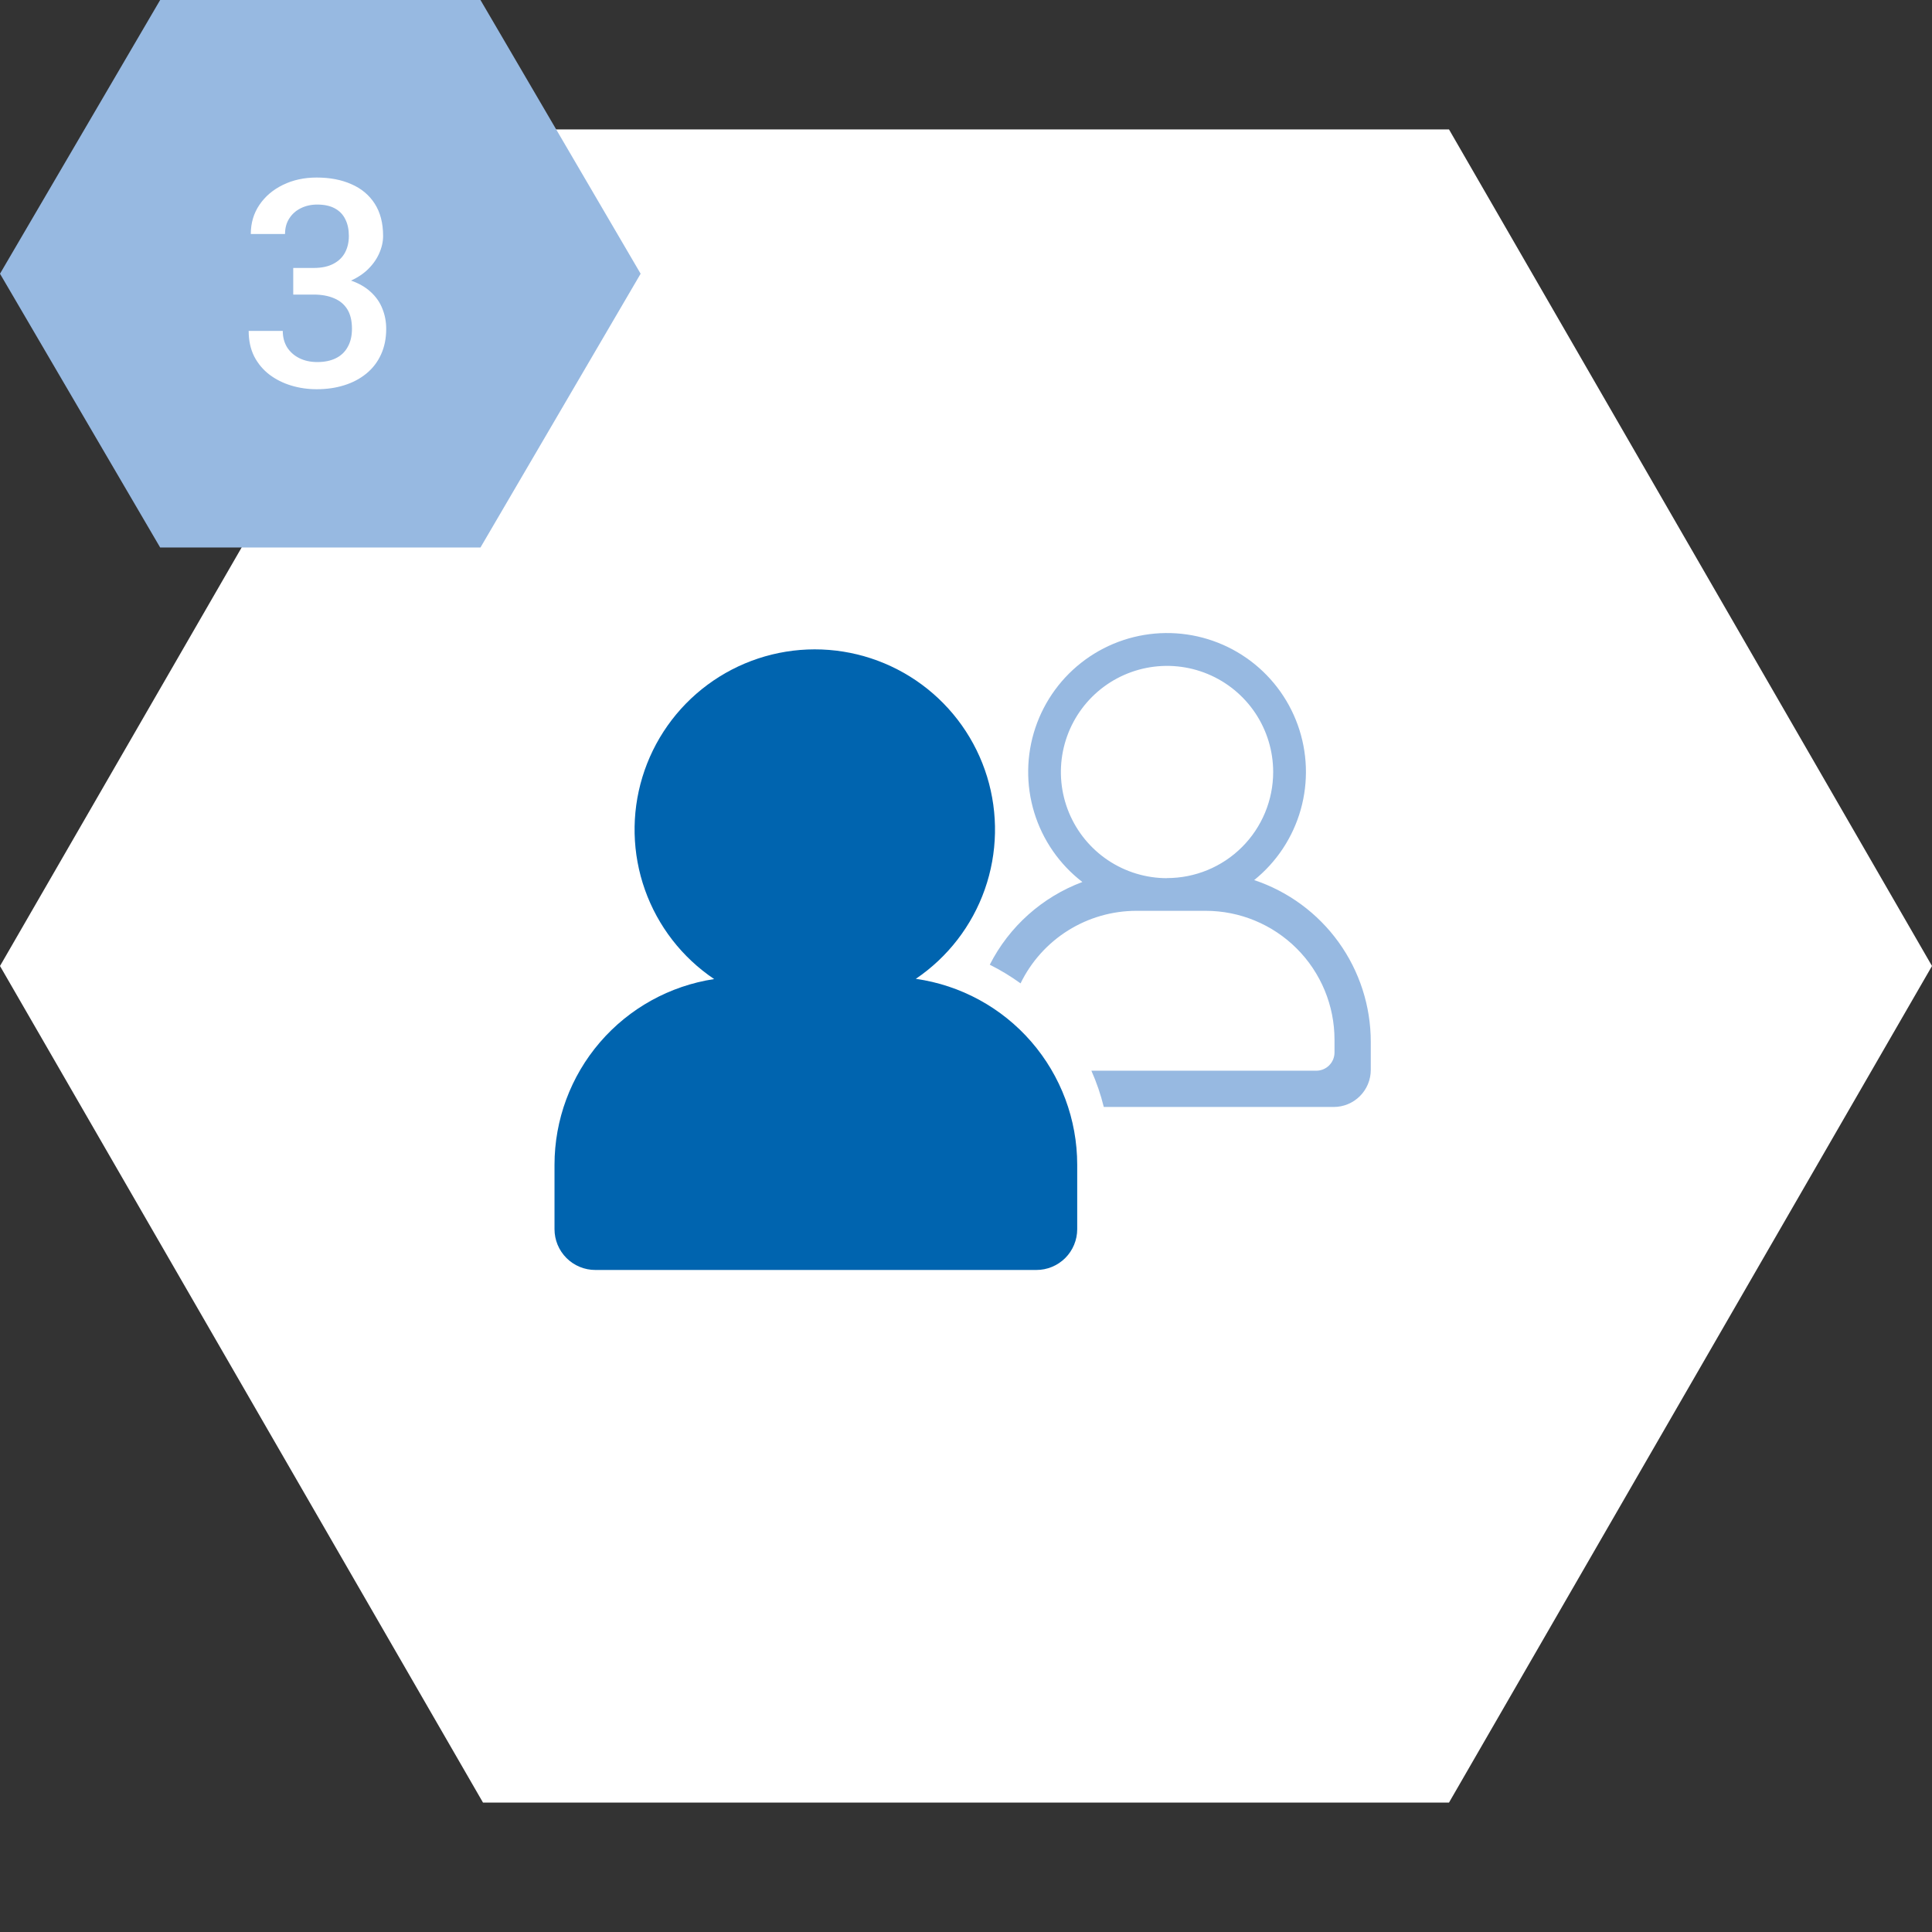
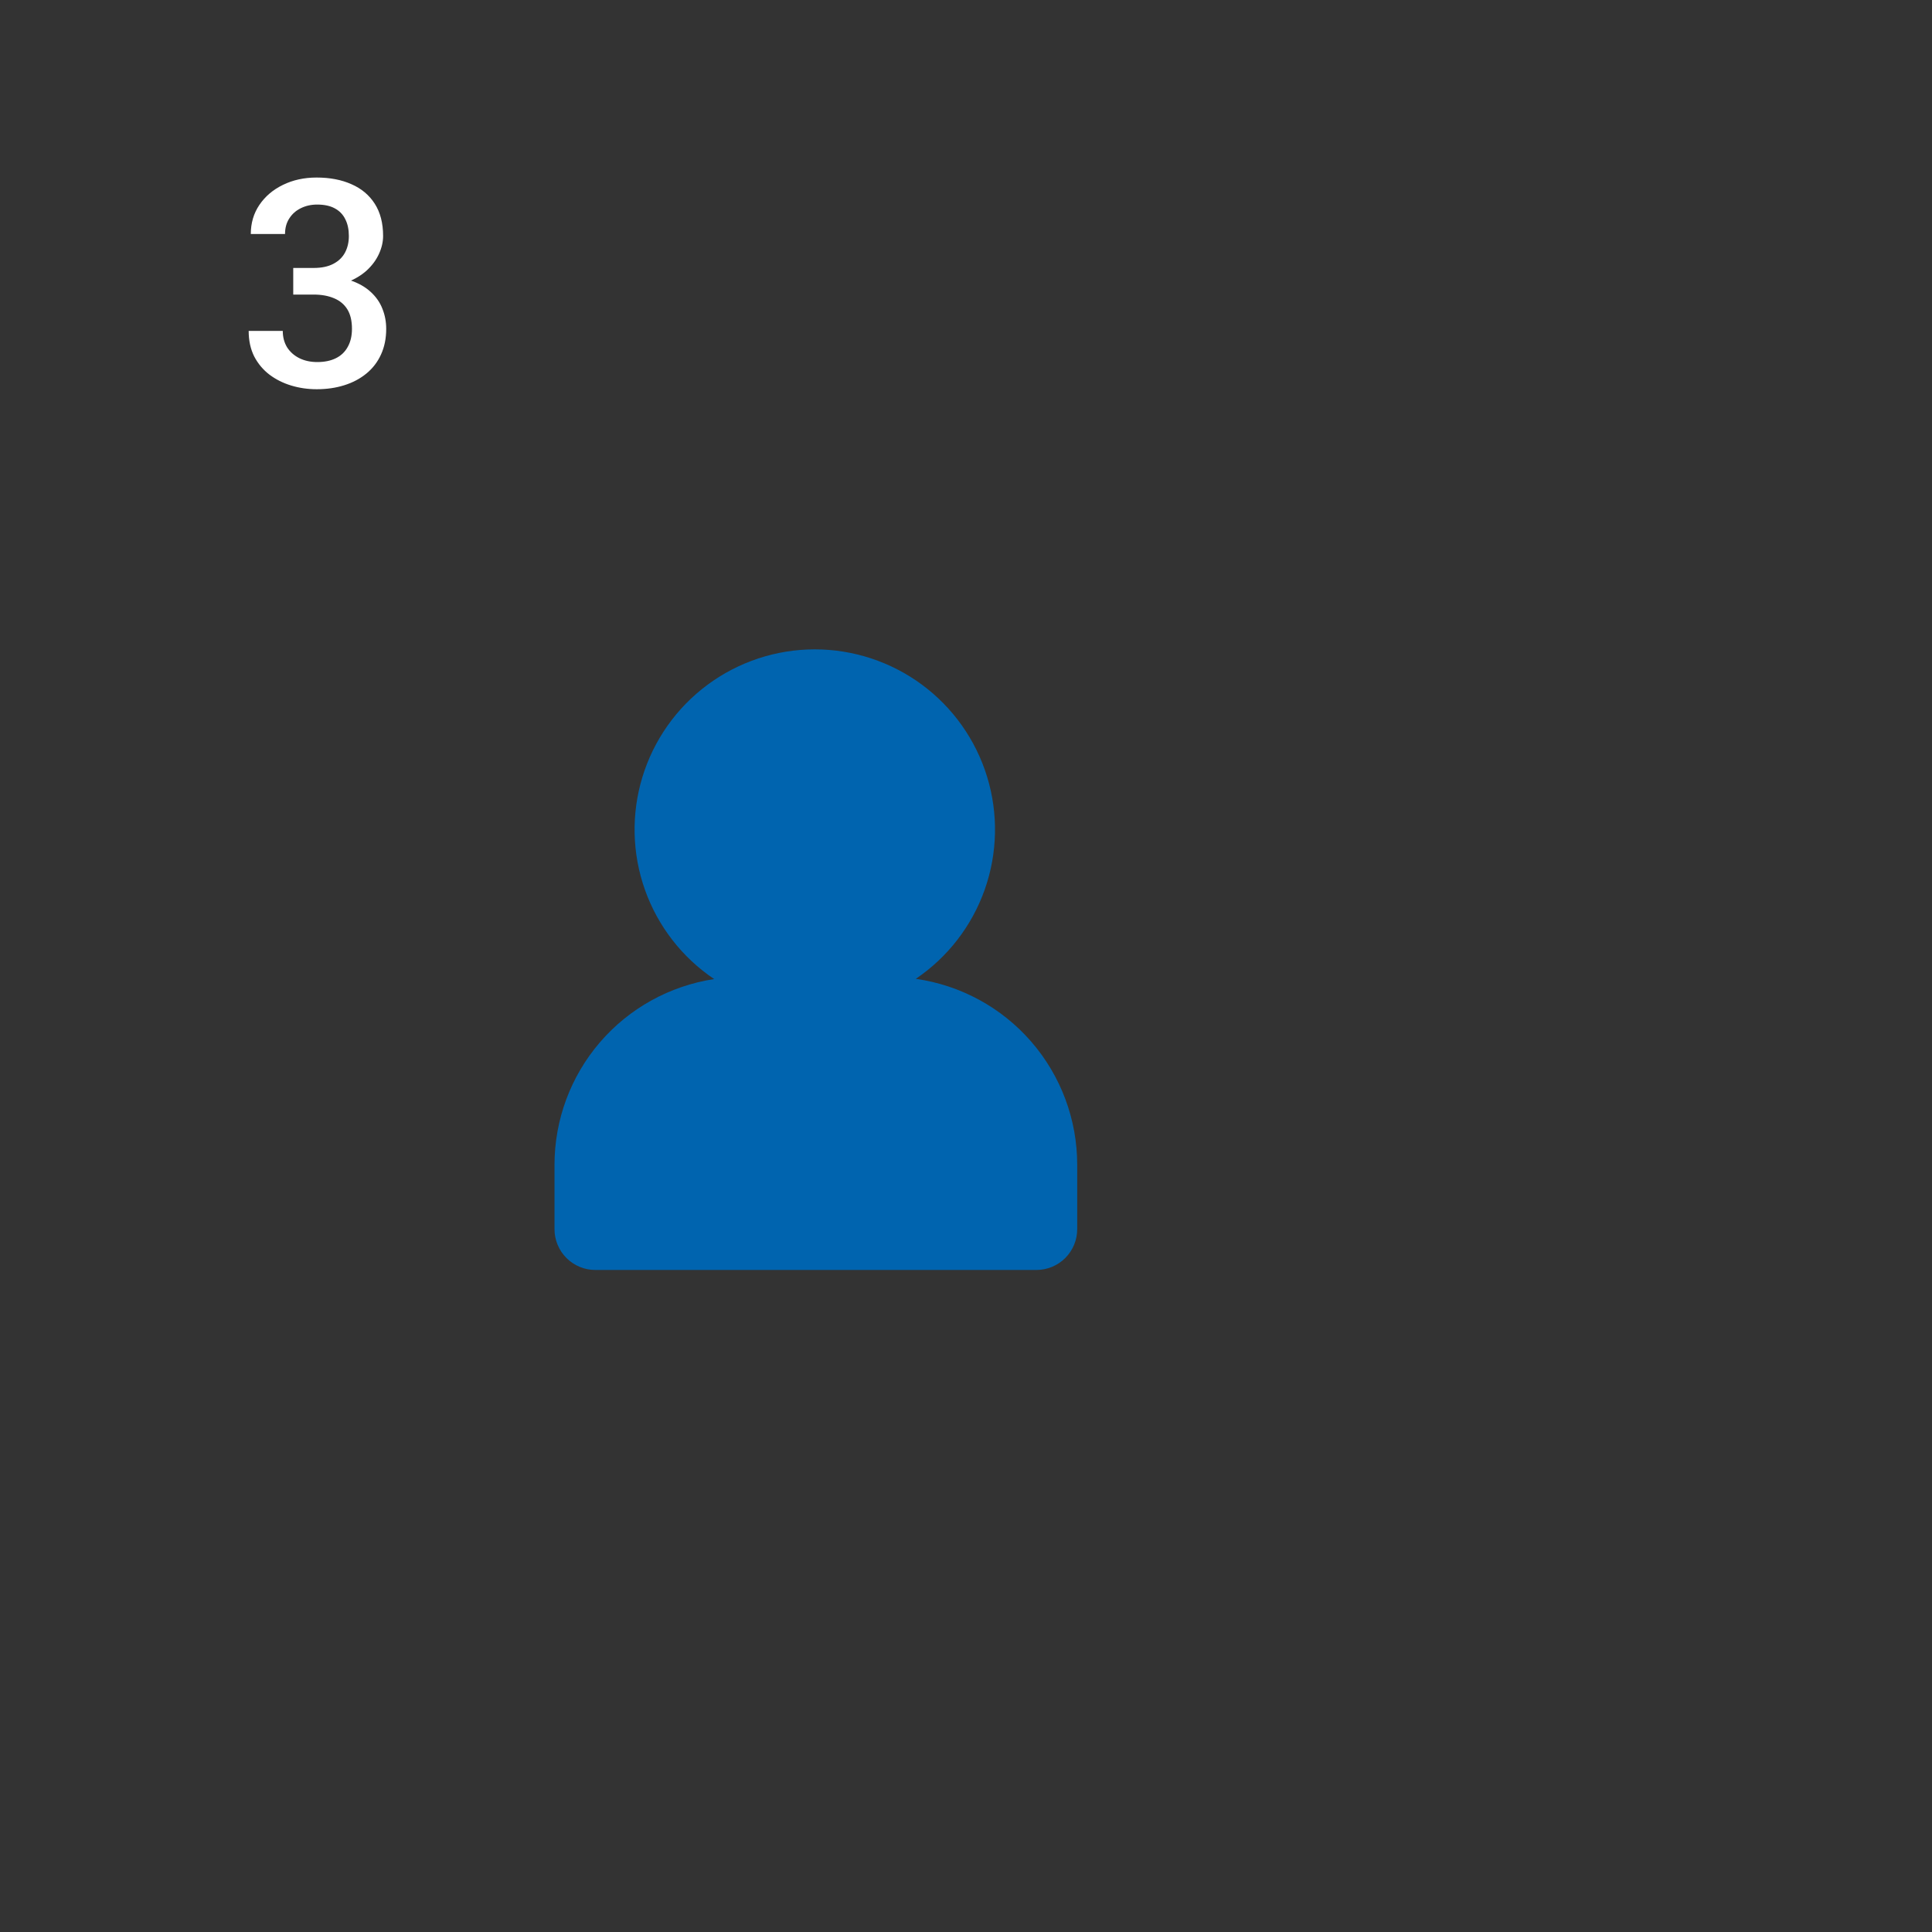
<svg xmlns="http://www.w3.org/2000/svg" width="160" height="160" viewBox="0 0 160 160" fill="none">
  <rect x="0" y="0" width="160" height="160" fill="#333333" stroke="none" />
-   <path d="M0 80L40 10.718H120L160 80L120 149.282H40L0 80Z" fill="white" />
-   <path d="M103.866 72.885C105.728 71.385 107.076 69.342 107.723 67.041C108.37 64.739 108.284 62.293 107.476 60.042C106.669 57.792 105.18 55.849 103.217 54.484C101.254 53.119 98.914 52.4 96.523 52.426C94.132 52.453 91.809 53.224 89.877 54.632C87.944 56.041 86.499 58.016 85.741 60.284C84.984 62.551 84.952 64.999 85.65 67.286C86.348 69.573 87.742 71.585 89.637 73.043C86.313 74.286 83.577 76.73 81.969 79.893C82.859 80.338 83.712 80.855 84.518 81.438C85.393 79.638 86.756 78.12 88.452 77.058C90.149 75.996 92.109 75.432 94.111 75.43H99.846C102.676 75.43 105.391 76.555 107.392 78.556C109.393 80.558 110.518 83.272 110.518 86.102V87.158C110.518 87.357 110.48 87.554 110.404 87.738C110.328 87.921 110.216 88.089 110.076 88.229C109.935 88.37 109.768 88.481 109.584 88.557C109.4 88.633 109.203 88.672 109.004 88.671H90.384C90.814 89.641 91.158 90.646 91.411 91.675H110.451C111.265 91.675 112.046 91.352 112.622 90.776C113.198 90.2 113.522 89.419 113.522 88.604V86.292C113.524 83.326 112.592 80.436 110.859 78.029C109.126 75.623 106.679 73.823 103.866 72.885V72.885ZM96.644 72.727C94.906 72.726 93.207 72.21 91.762 71.244C90.317 70.277 89.191 68.904 88.526 67.298C87.861 65.692 87.688 63.924 88.027 62.219C88.367 60.514 89.204 58.948 90.434 57.719C91.664 56.49 93.23 55.654 94.935 55.315C96.64 54.976 98.407 55.15 100.013 55.816C101.619 56.481 102.992 57.608 103.958 59.053C104.923 60.499 105.439 62.198 105.439 63.937C105.437 66.267 104.509 68.502 102.86 70.149C101.211 71.796 98.975 72.72 96.644 72.719V72.727Z" fill="#97B9E1" />
  <path d="M75.843 81.063C78.489 79.272 80.491 76.678 81.554 73.664C82.616 70.65 82.683 67.374 81.745 64.319C80.806 61.264 78.912 58.591 76.341 56.694C73.769 54.796 70.656 53.774 67.46 53.777C64.265 53.781 61.154 54.811 58.587 56.715C56.02 58.618 54.132 61.296 53.201 64.353C52.27 67.41 52.344 70.686 53.414 73.697C54.484 76.709 56.492 79.298 59.143 81.082C55.465 81.641 52.109 83.499 49.683 86.32C47.258 89.141 45.923 92.737 45.922 96.458V101.794C45.922 102.238 46.009 102.678 46.179 103.088C46.35 103.498 46.599 103.871 46.913 104.185C47.227 104.499 47.6 104.747 48.011 104.917C48.421 105.087 48.861 105.174 49.305 105.173H85.826C86.271 105.174 86.71 105.087 87.121 104.917C87.531 104.747 87.904 104.499 88.219 104.185C88.533 103.871 88.782 103.498 88.952 103.088C89.122 102.678 89.21 102.238 89.21 101.794V96.458C89.209 92.712 87.856 89.093 85.401 86.264C82.945 83.436 79.551 81.589 75.843 81.063V81.063Z" fill="#0064AF" />
-   <path d="M53.054 22.669L39.79 0H13.264L0 22.669L13.264 45.342H39.79L53.054 22.669Z" fill="#97B9E1" />
  <path d="M24.285 22.191H25.973C26.629 22.191 27.172 22.078 27.602 21.852C28.039 21.625 28.363 21.312 28.574 20.914C28.785 20.516 28.891 20.059 28.891 19.543C28.891 19.004 28.793 18.543 28.598 18.16C28.41 17.77 28.121 17.469 27.73 17.258C27.348 17.047 26.859 16.941 26.266 16.941C25.766 16.941 25.312 17.043 24.906 17.246C24.508 17.441 24.191 17.723 23.957 18.09C23.723 18.449 23.605 18.879 23.605 19.379H20.77C20.77 18.473 21.008 17.668 21.484 16.965C21.961 16.262 22.609 15.711 23.43 15.312C24.258 14.906 25.188 14.703 26.219 14.703C27.32 14.703 28.281 14.887 29.102 15.254C29.93 15.613 30.574 16.152 31.035 16.871C31.496 17.59 31.727 18.48 31.727 19.543C31.727 20.027 31.613 20.52 31.387 21.02C31.16 21.52 30.824 21.977 30.379 22.391C29.934 22.797 29.379 23.129 28.715 23.387C28.051 23.637 27.281 23.762 26.406 23.762H24.285V22.191ZM24.285 24.395V22.848H26.406C27.406 22.848 28.258 22.965 28.961 23.199C29.672 23.434 30.25 23.758 30.695 24.172C31.141 24.578 31.465 25.043 31.668 25.566C31.879 26.09 31.984 26.645 31.984 27.23C31.984 28.027 31.84 28.738 31.551 29.363C31.27 29.98 30.867 30.504 30.344 30.934C29.82 31.363 29.207 31.688 28.504 31.906C27.809 32.125 27.051 32.234 26.23 32.234C25.496 32.234 24.793 32.133 24.121 31.93C23.449 31.727 22.848 31.426 22.316 31.027C21.785 30.621 21.363 30.117 21.051 29.516C20.746 28.906 20.594 28.203 20.594 27.406H23.418C23.418 27.914 23.535 28.363 23.77 28.754C24.012 29.137 24.348 29.438 24.777 29.656C25.215 29.875 25.715 29.984 26.277 29.984C26.871 29.984 27.383 29.879 27.812 29.668C28.242 29.457 28.57 29.145 28.797 28.73C29.031 28.316 29.148 27.816 29.148 27.23C29.148 26.566 29.02 26.027 28.762 25.613C28.504 25.199 28.137 24.895 27.66 24.699C27.184 24.496 26.621 24.395 25.973 24.395H24.285Z" fill="white" />
</svg>